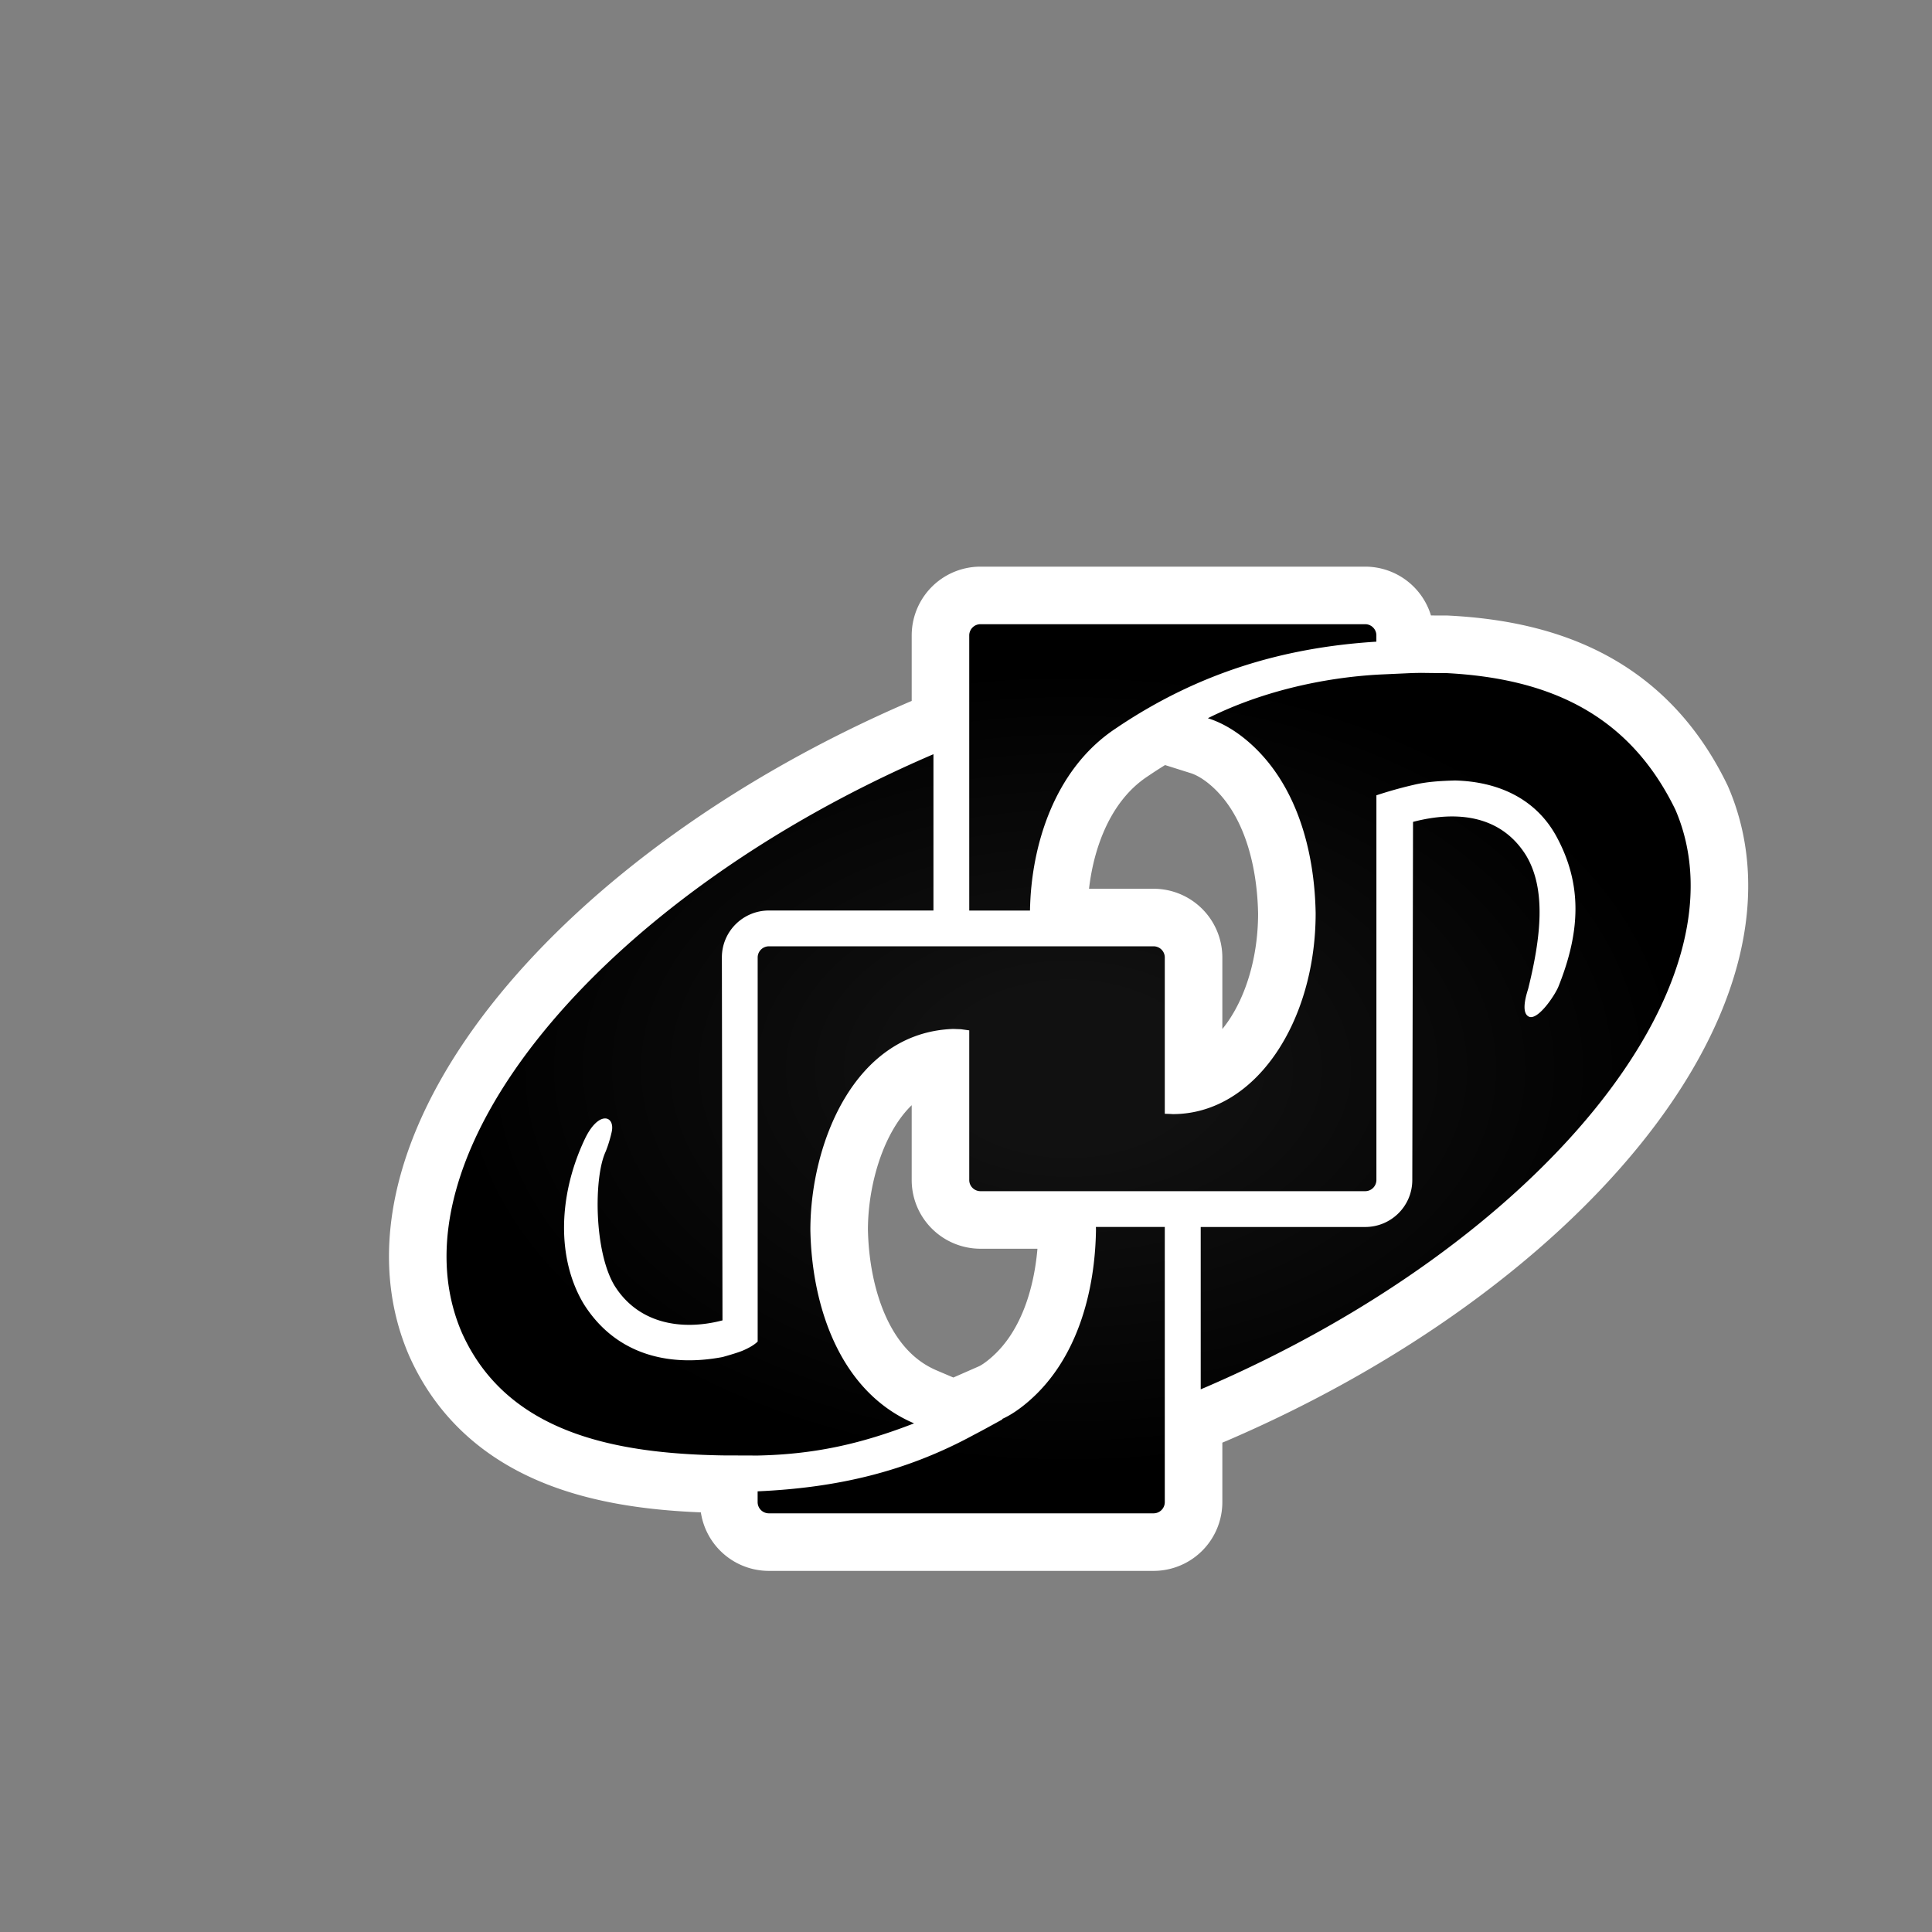
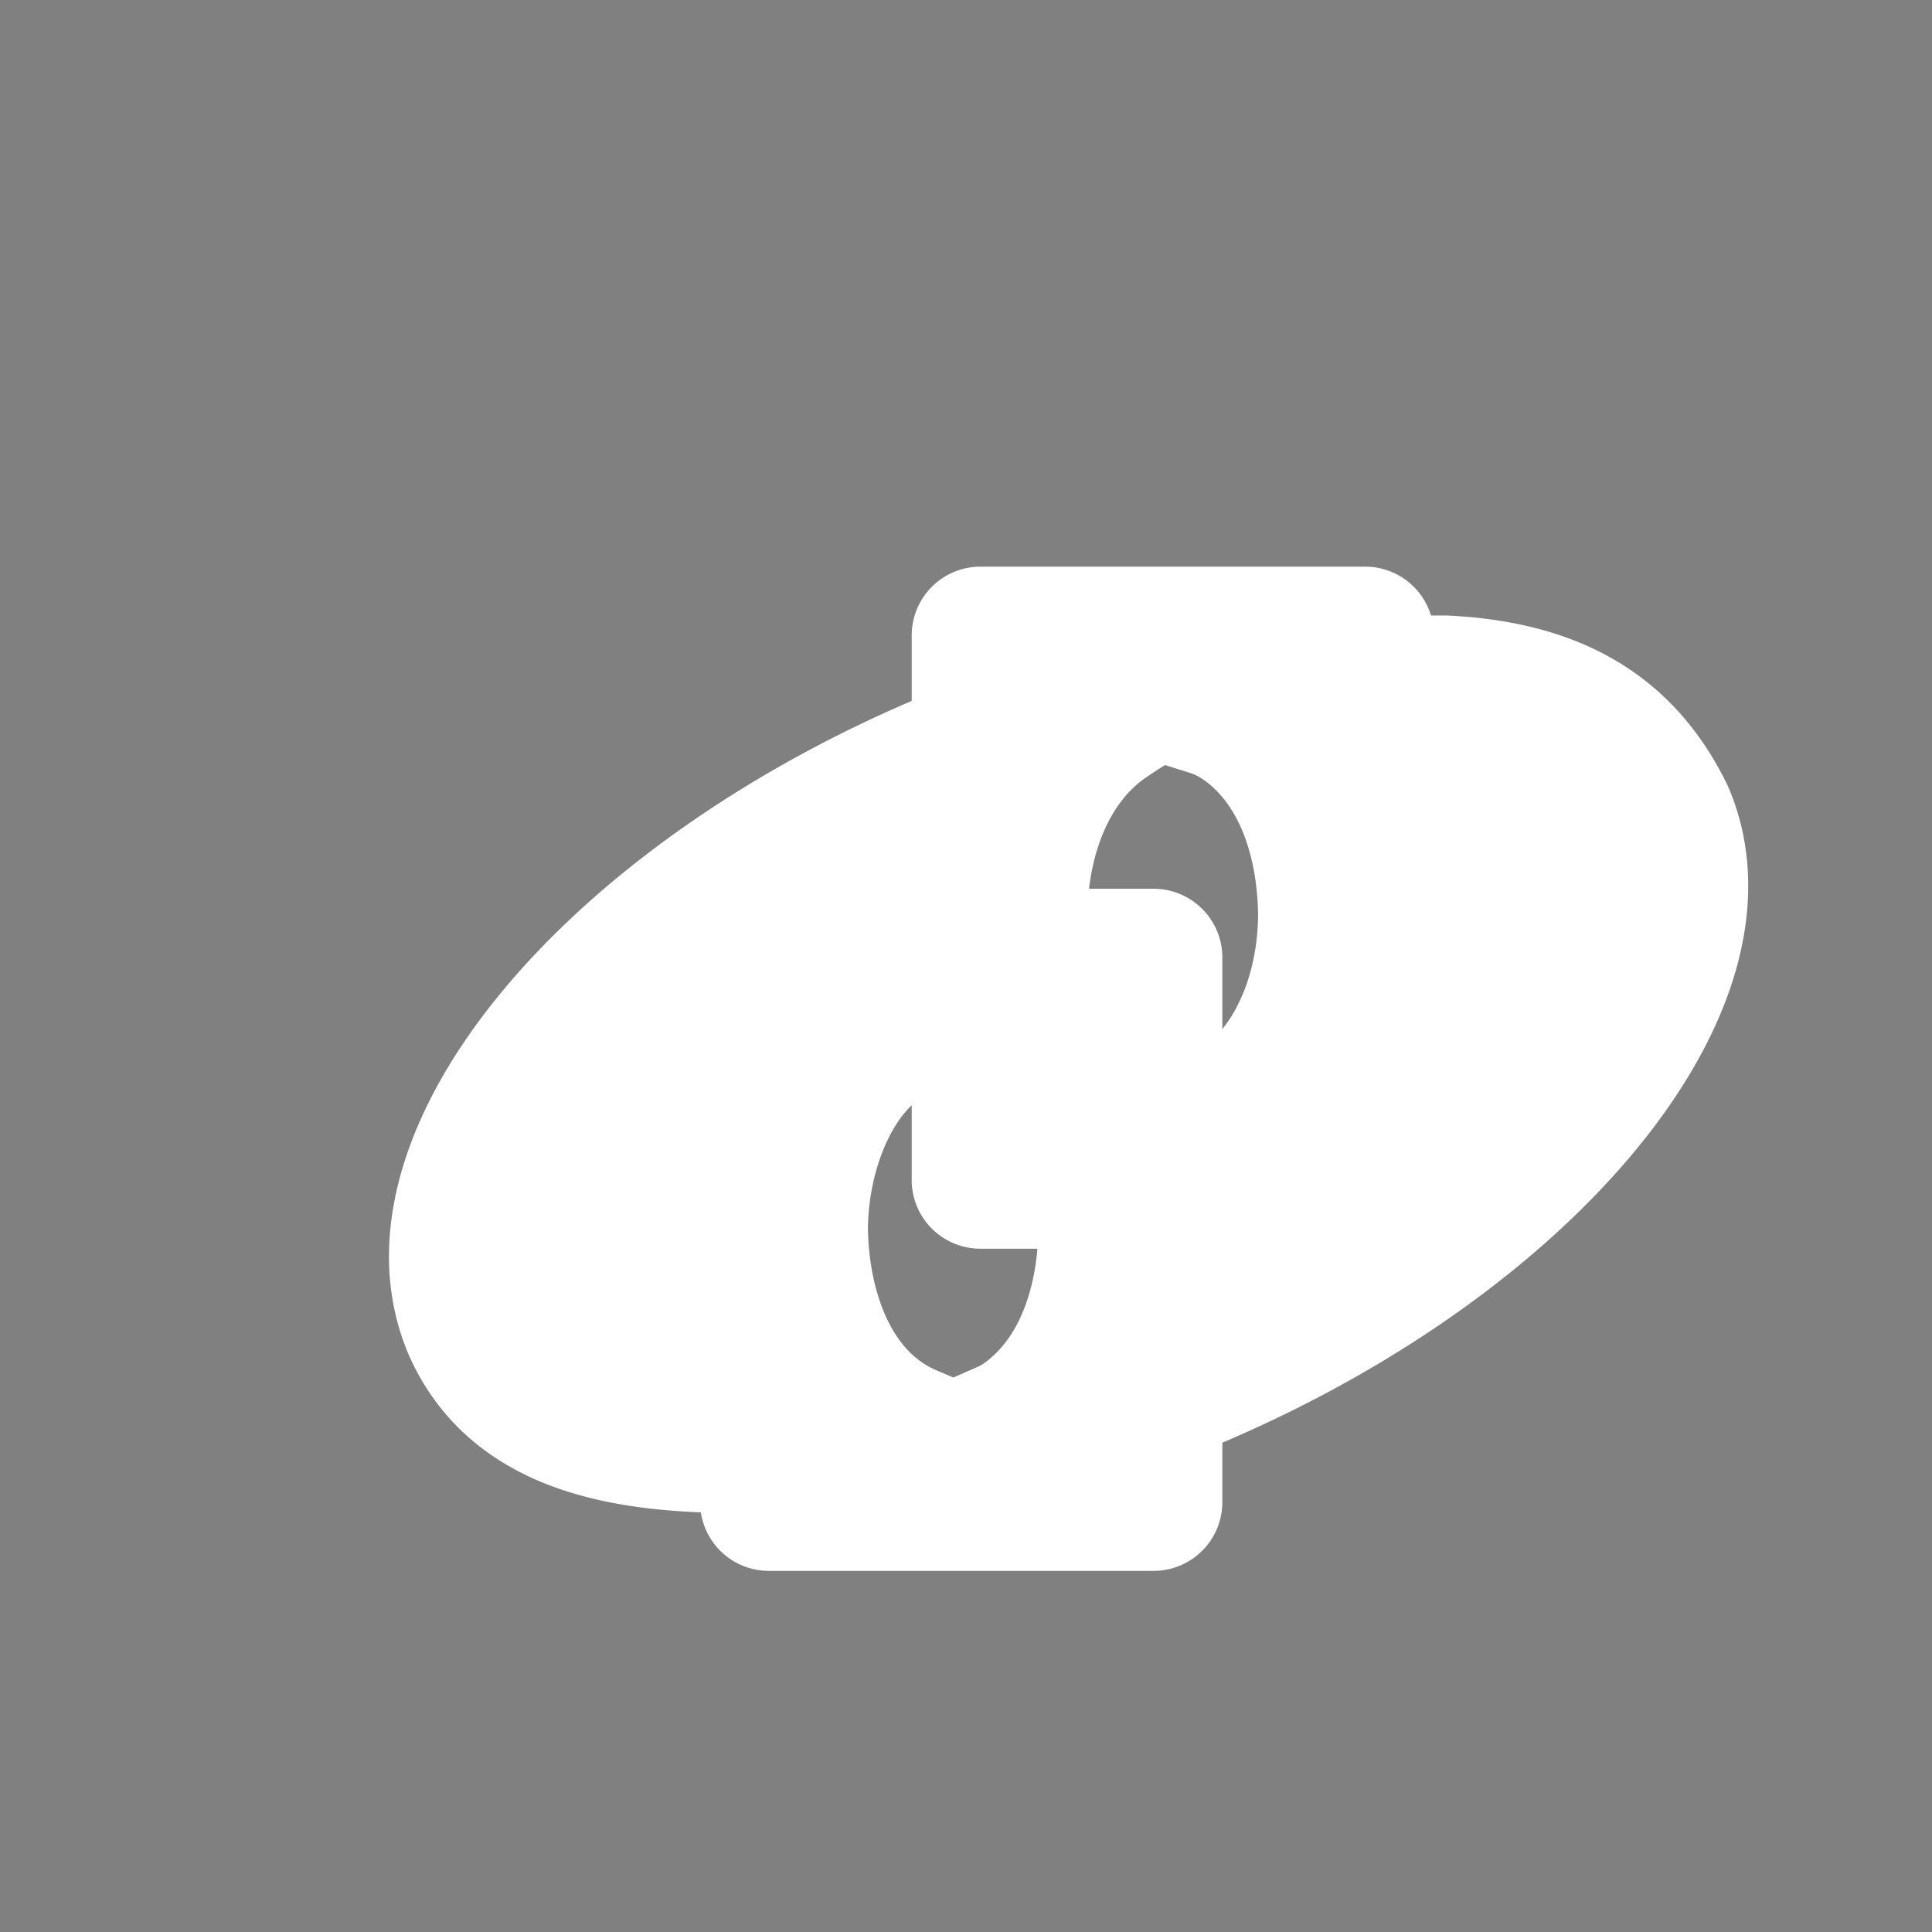
<svg xmlns="http://www.w3.org/2000/svg" version="1.1" viewBox="-10 -10 47 47">
  <rect x="-10" y="-10" width="47" height="47" fill="#808080" stroke="none" />
  <radialGradient cx="50%" cy="50%" id="grad0" r="45%">
    <stop offset="0.2" stop-color="#111" />
    <stop offset="1" stop-color="#000" />
  </radialGradient>
  <path d="M18.336 19.849v6.695a.273.273 0 01-.274.271H8.705a.273.273 0 01-.274-.271v-.264c1.898-.086 3.577-.46 5.258-1.373.2-.104.313-.166.698-.378l-.009-.009c.23-.101.463-.271.651-.435 1.178-1.02 1.612-2.665 1.633-4.168l-.002-.069h1.674zM24.56 6.37c-.111 0-.222.004-.332.009l-.659.03c-1.41.075-2.916.427-4.185 1.063.365.115.702.327.989.576 1.18 1.023 1.607 2.663 1.633 4.167 0 2.646-1.466 4.888-3.475 4.888-.122-.008-.166-.005-.195-.009v-3.802a.272.272 0 00-.273-.271H8.706a.273.273 0 00-.274.271v9.344c-.08.08-.209.155-.369.223-.146.061-.486.154-.486.154-1.352.255-2.618-.086-3.376-1.291-.657-1.094-.628-2.625.022-4.004.338-.717.746-.581.658-.182-.057.256-.134.45-.153.492-.286.635-.275 2.42.22 3.245.576.925 1.626 1.11 2.628.848l-.015-8.829c0-.633.515-1.142 1.145-1.142h4.002V8.348l-.029.012C4.527 11.871-.597 18.164 1.234 22.416c1.095 2.453 3.742 2.946 6.348 2.99l.85.003c1.389-.029 2.52-.284 3.805-.783-1.82-.775-2.491-2.873-2.523-4.707 0-2.078 1.055-4.803 3.475-4.888l.187.007.203.028v3.641c0 .15.123.271.274.271h9.357a.273.273 0 00.274-.271V9.346l.02-.005c.469-.155.872-.244.872-.244.334-.083.679-.1 1.021-.11 1.052.027 1.973.444 2.474 1.375.62 1.152.58 2.291.044 3.632-.089.223-.508.843-.724.737s-.029-.621-.013-.684c.308-1.247.442-2.411-.053-3.237-.618-.992-1.702-1.09-2.75-.816l-.018 8.713c0 .633-.515 1.142-1.145 1.142H19.21v3.949l.103-.043c8.152-3.511 13.276-9.804 11.445-14.056-1.135-2.337-3.089-3.197-5.581-3.325-.205.001-.41-.002-.615-.005zm-1.35-1.185h-9.357a.273.273 0 00-.274.271v6.695h1.478c.025-1.557.581-3.43 2.08-4.426l.086-.058c1.917-1.277 3.953-1.913 6.26-2.057v-.154a.272.272 0 00-.273-.271z" fill="#FFF" stroke="#FFF" stroke-linecap="round" stroke-width="2.8" />
-   <path d="M18.336 19.849v6.695a.273.273 0 01-.274.271H8.705a.273.273 0 01-.274-.271v-.264c1.898-.086 3.577-.46 5.258-1.373.2-.104.313-.166.698-.378l-.009-.009c.23-.101.463-.271.651-.435 1.178-1.02 1.612-2.665 1.633-4.168l-.002-.069h1.674zM24.56 6.37c-.111 0-.222.004-.332.009l-.659.03c-1.41.075-2.916.427-4.185 1.063.365.115.702.327.989.576 1.18 1.023 1.607 2.663 1.633 4.167 0 2.646-1.466 4.888-3.475 4.888-.122-.008-.166-.005-.195-.009v-3.802a.272.272 0 00-.273-.271H8.706a.273.273 0 00-.274.271v9.344c-.08.08-.209.155-.369.223-.146.061-.486.154-.486.154-1.352.255-2.618-.086-3.376-1.291-.657-1.094-.628-2.625.022-4.004.338-.717.746-.581.658-.182-.057.256-.134.45-.153.492-.286.635-.275 2.42.22 3.245.576.925 1.626 1.11 2.628.848l-.015-8.829c0-.633.515-1.142 1.145-1.142h4.002V8.348l-.029.012C4.527 11.871-.597 18.164 1.234 22.416c1.095 2.453 3.742 2.946 6.348 2.99l.85.003c1.389-.029 2.52-.284 3.805-.783-1.82-.775-2.491-2.873-2.523-4.707 0-2.078 1.055-4.803 3.475-4.888l.187.007.203.028v3.641c0 .15.123.271.274.271h9.357a.273.273 0 00.274-.271V9.346l.02-.005c.469-.155.872-.244.872-.244.334-.083.679-.1 1.021-.11 1.052.027 1.973.444 2.474 1.375.62 1.152.58 2.291.044 3.632-.089.223-.508.843-.724.737s-.029-.621-.013-.684c.308-1.247.442-2.411-.053-3.237-.618-.992-1.702-1.09-2.75-.816l-.018 8.713c0 .633-.515 1.142-1.145 1.142H19.21v3.949l.103-.043c8.152-3.511 13.276-9.804 11.445-14.056-1.135-2.337-3.089-3.197-5.581-3.325-.205.001-.41-.002-.615-.005zm-1.35-1.185h-9.357a.273.273 0 00-.274.271v6.695h1.478c.025-1.557.581-3.43 2.08-4.426l.086-.058c1.917-1.277 3.953-1.913 6.26-2.057v-.154a.272.272 0 00-.273-.271z" fill="url(#grad0)" />
</svg>